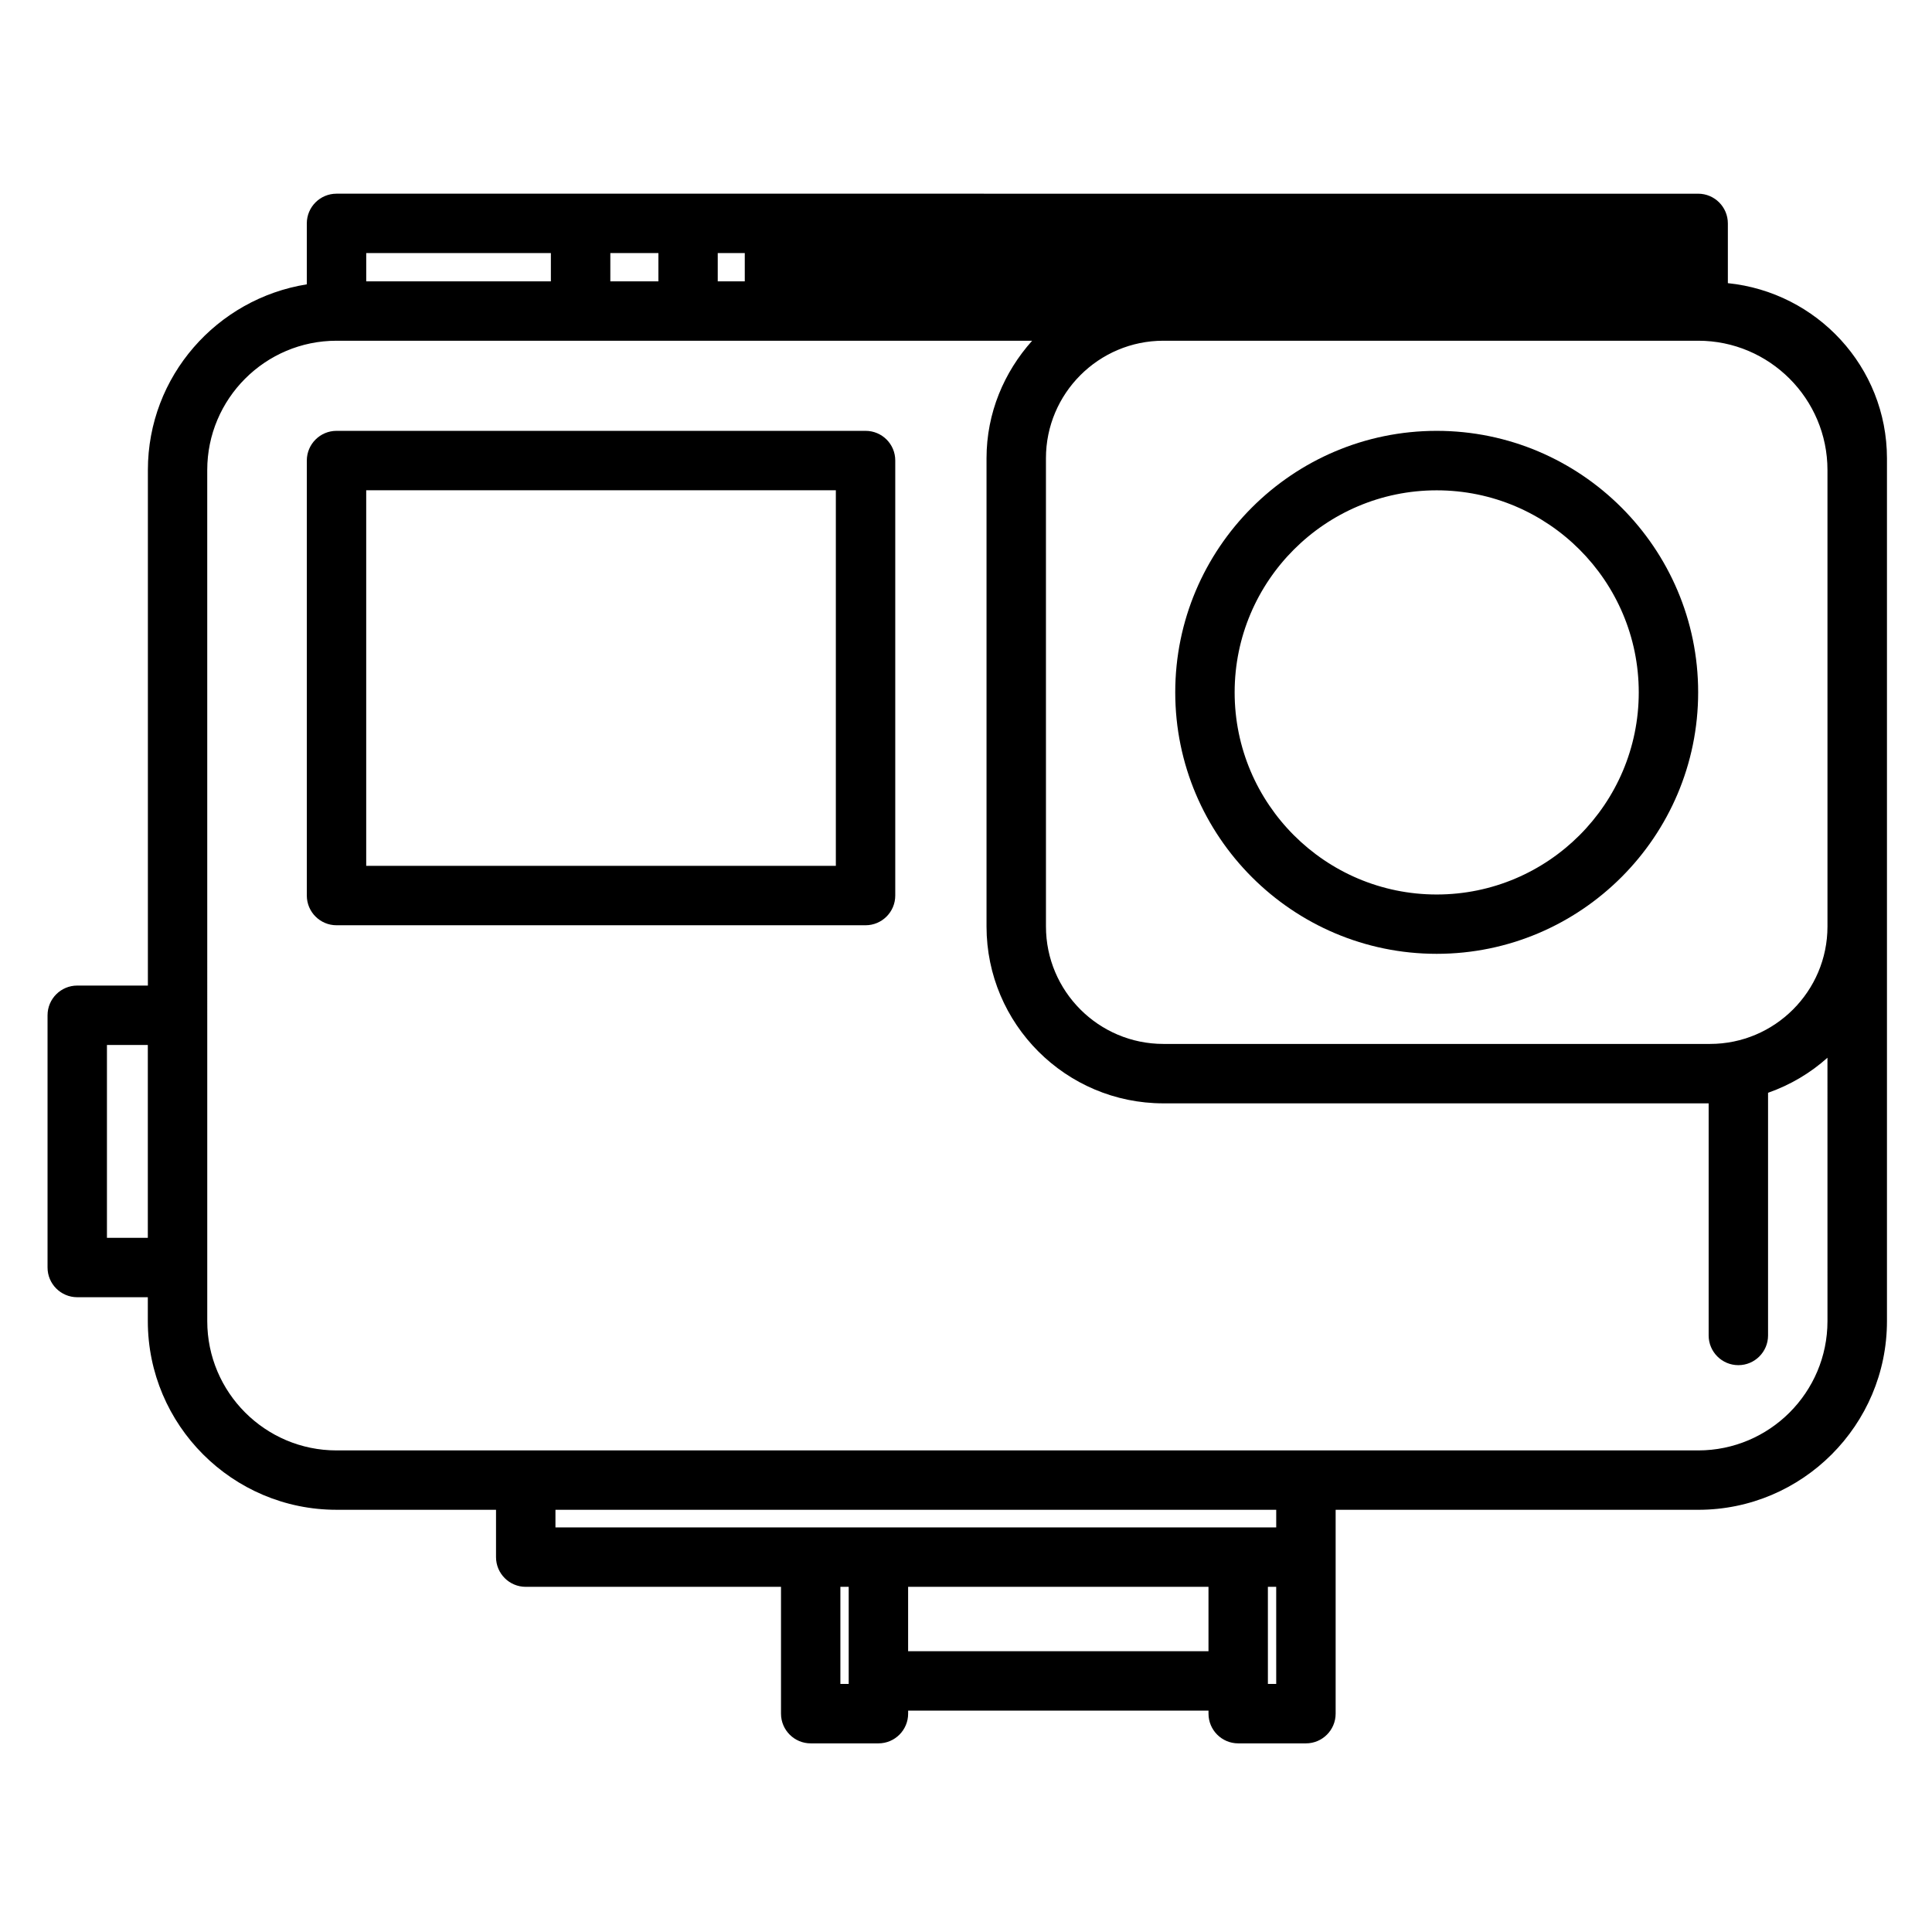
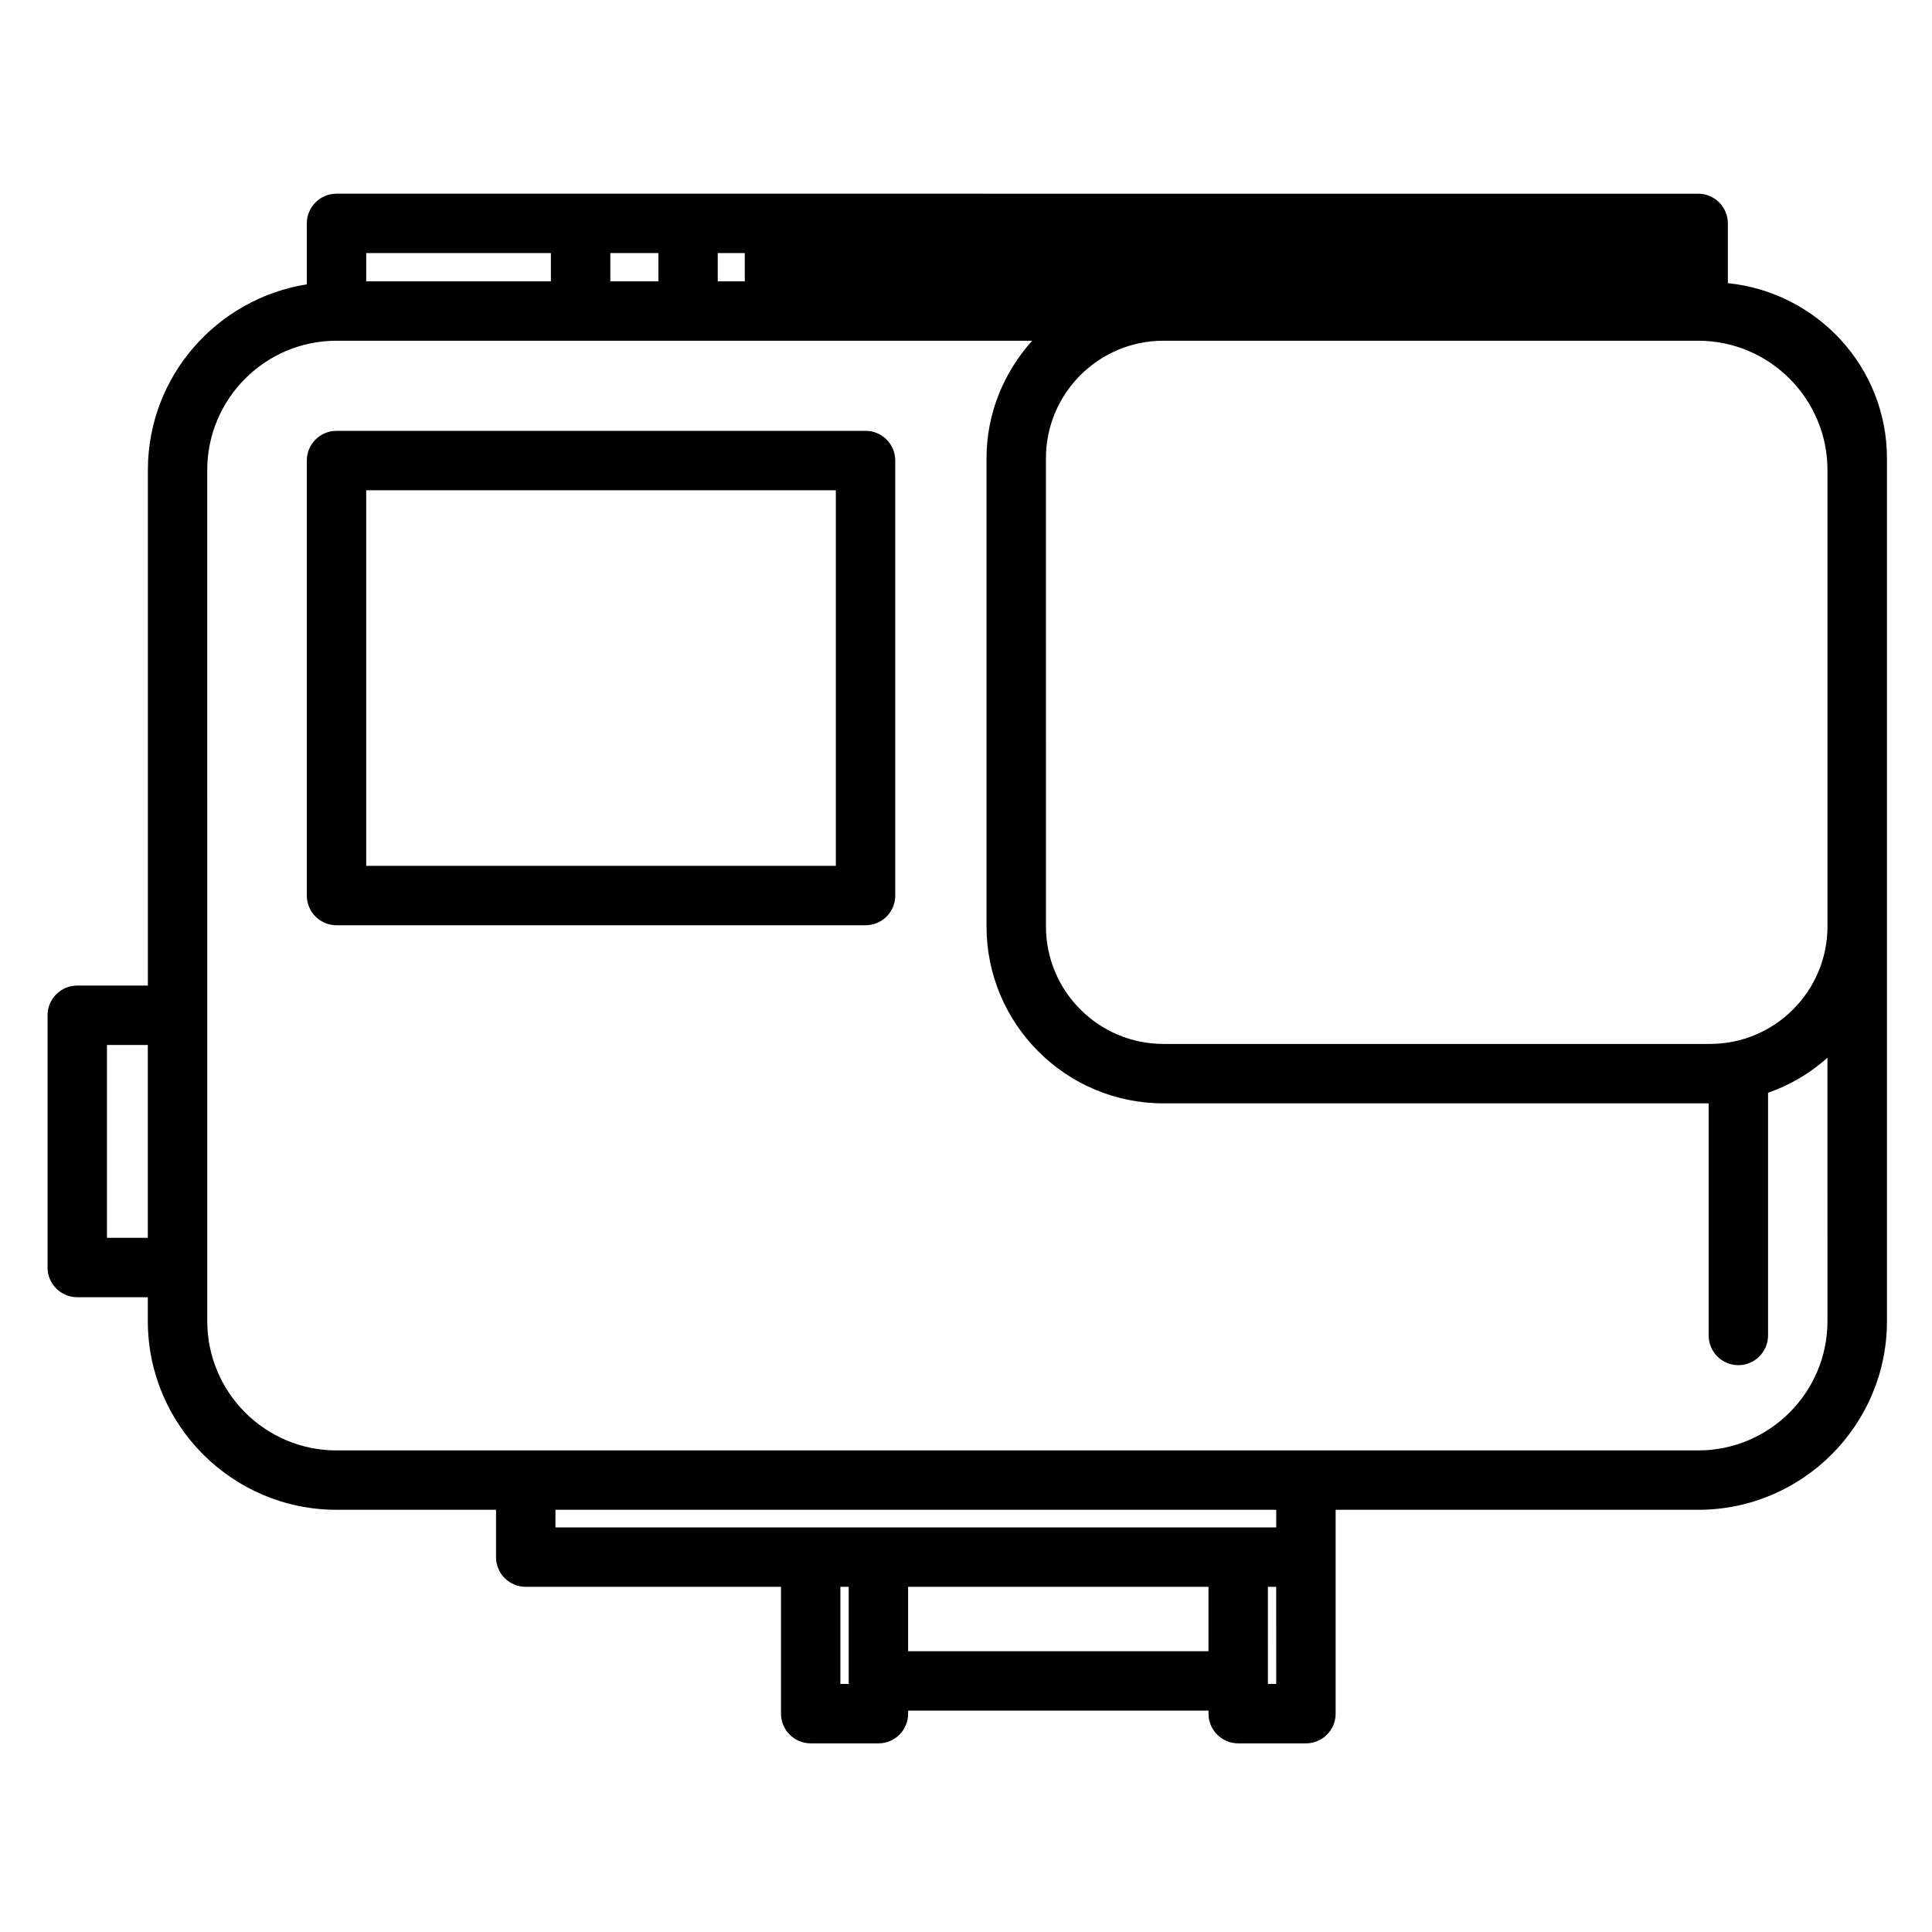
<svg xmlns="http://www.w3.org/2000/svg" fill="#000000" width="800px" height="800px" version="1.1" viewBox="144 144 512 512">
  <g>
    <path d="m601.9 219.04v-15.836c0-4.344-3.527-7.871-7.871-7.871l-244.79-0.004h-116.06c-4.344 0-7.871 3.527-7.871 7.871v16.152c-23.809 3.812-42.117 24.344-42.117 49.219v136.61l-18.719 0.004c-4.344 0-7.871 3.527-7.871 7.871v66.848c0 4.344 3.527 7.871 7.871 7.871h18.703v6.328c0 27.566 22.434 50.004 50.004 50.004h42.273v12.547c0 4.344 3.527 7.871 7.871 7.871h67.652v33.613c0 4.344 3.527 7.871 7.871 7.871h17.949c4.344 0 7.871-3.527 7.871-7.871v-0.805h79.602v0.805c0 4.344 3.527 7.871 7.871 7.871h17.949c4.344 0 7.871-3.527 7.871-7.871v-54.027h96.102c27.566 0 50.004-22.434 50.004-50.004v-228.67c-0.031-24.215-18.562-43.988-42.164-46.398zm-418.71 252.99h-10.848v-51.105h10.832v51.105zm151.02-260.96h7.164v7.496h-7.164zm-28.465 0h12.738v7.496h-12.738zm-64.691 0h48.934v7.496l-48.934-0.004zm127.86 378.39v0.805h-2.203v-25.742h2.203zm95.348-7.871h-79.602v-17.066h79.602zm17.949 8.676h-2.203v-0.805l-0.004-24.938h2.203zm0-41.484h-191.01v-4.676h191.01zm146.09-54.664c0 18.895-15.367 34.258-34.258 34.258h-360.86c-18.895 0-34.258-15.367-34.258-34.258v-81.047l-0.004-144.5c0-18.895 15.367-34.273 34.258-34.273h184.35c-7.43 8.297-12.09 19.145-12.09 31.141v124.09c0 25.852 21.02 46.871 46.871 46.871h144.5v61.512c0 4.344 3.527 7.871 7.871 7.871s7.871-3.527 7.871-7.871v-64.312c5.871-2.062 11.195-5.211 15.742-9.289zm0-104.59c0 17.16-13.965 31.125-31.125 31.125h-144.86c-17.16 0-31.125-13.965-31.125-31.125l-0.004-124.09c0-17.176 13.965-31.141 31.125-31.141h141.73c18.895 0 34.258 15.383 34.258 34.273z" />
-     <path d="m524.74 258.18c-38.211 0-69.289 31.094-69.289 69.289 0 38.227 31.094 69.305 69.289 69.305 38.195 0 69.289-31.094 69.289-69.305 0-38.195-31.078-69.289-69.289-69.289zm0 122.87c-29.535 0-53.547-24.027-53.547-53.562 0-29.535 24.008-53.547 53.547-53.547 29.535 0 53.547 24.008 53.547 53.547 0 29.535-24.012 53.562-53.547 53.562z" />
    <path d="m373.39 258.18h-140.21c-4.344 0-7.871 3.527-7.871 7.871v115.28c0 4.344 3.527 7.871 7.871 7.871h140.2c4.344 0 7.871-3.527 7.871-7.871v-115.28c0.016-4.344-3.508-7.871-7.856-7.871zm-7.871 115.28h-124.47v-99.531h124.46v99.531z" />
  </g>
</svg>